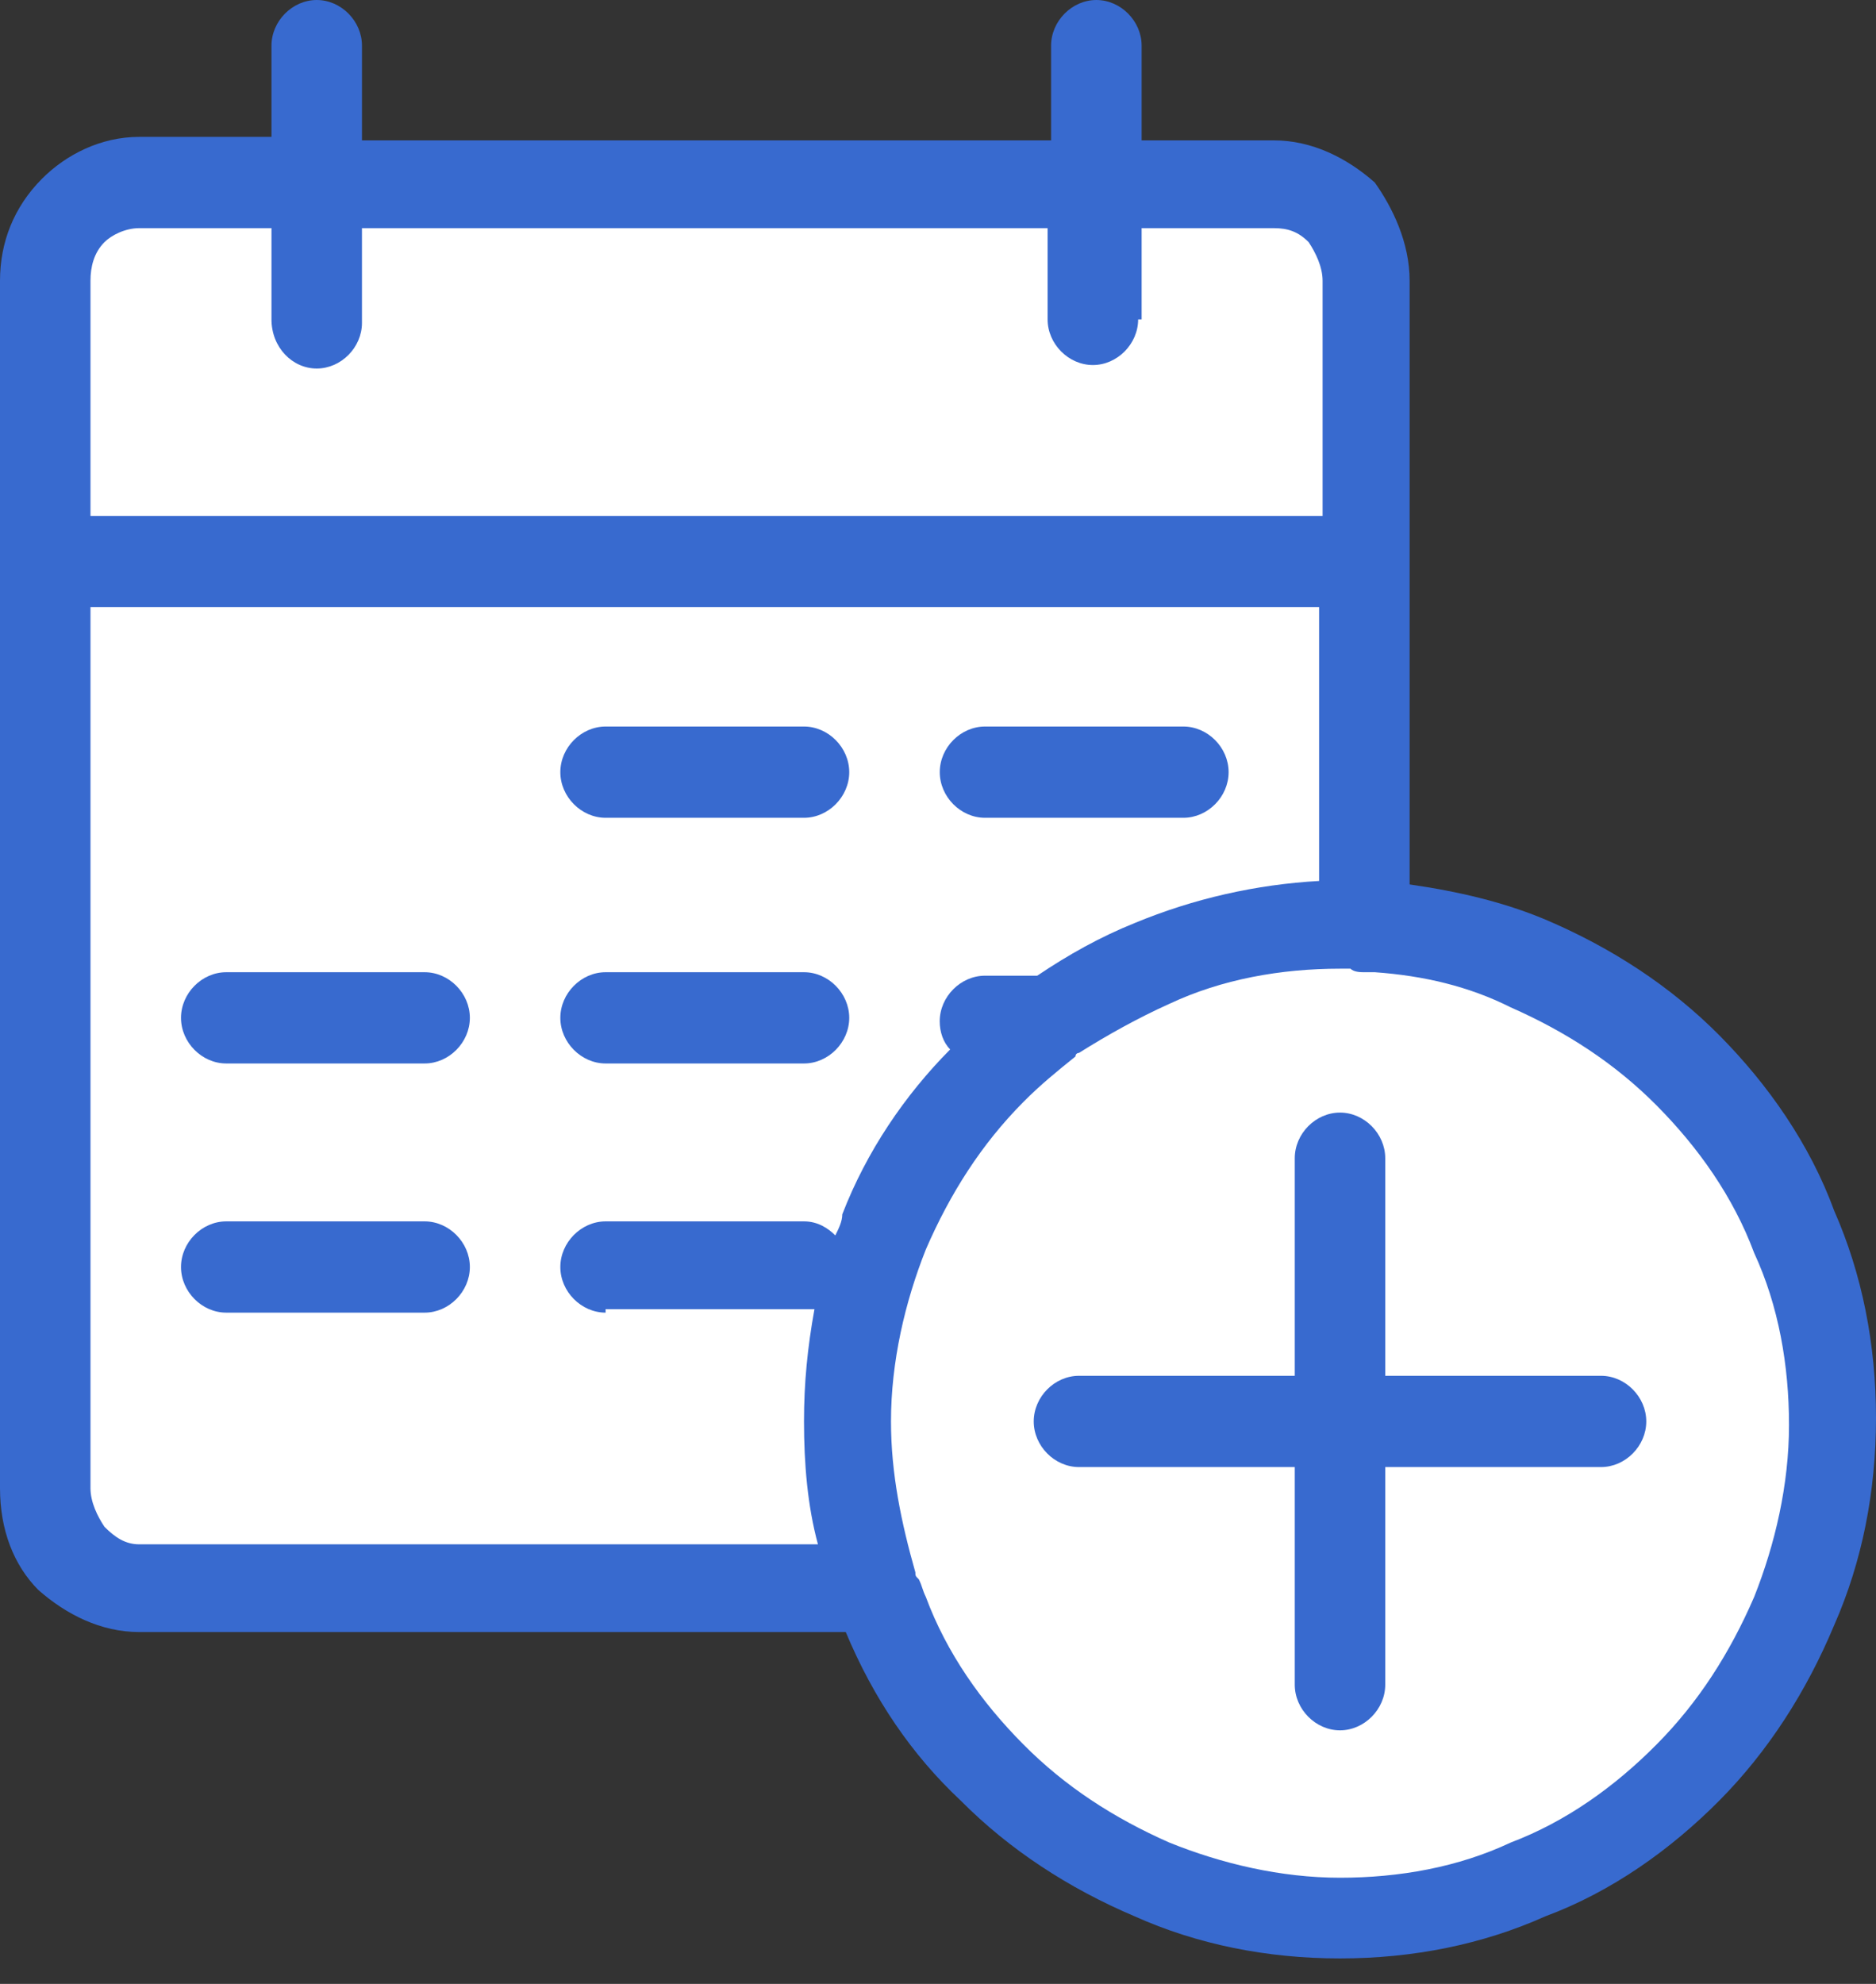
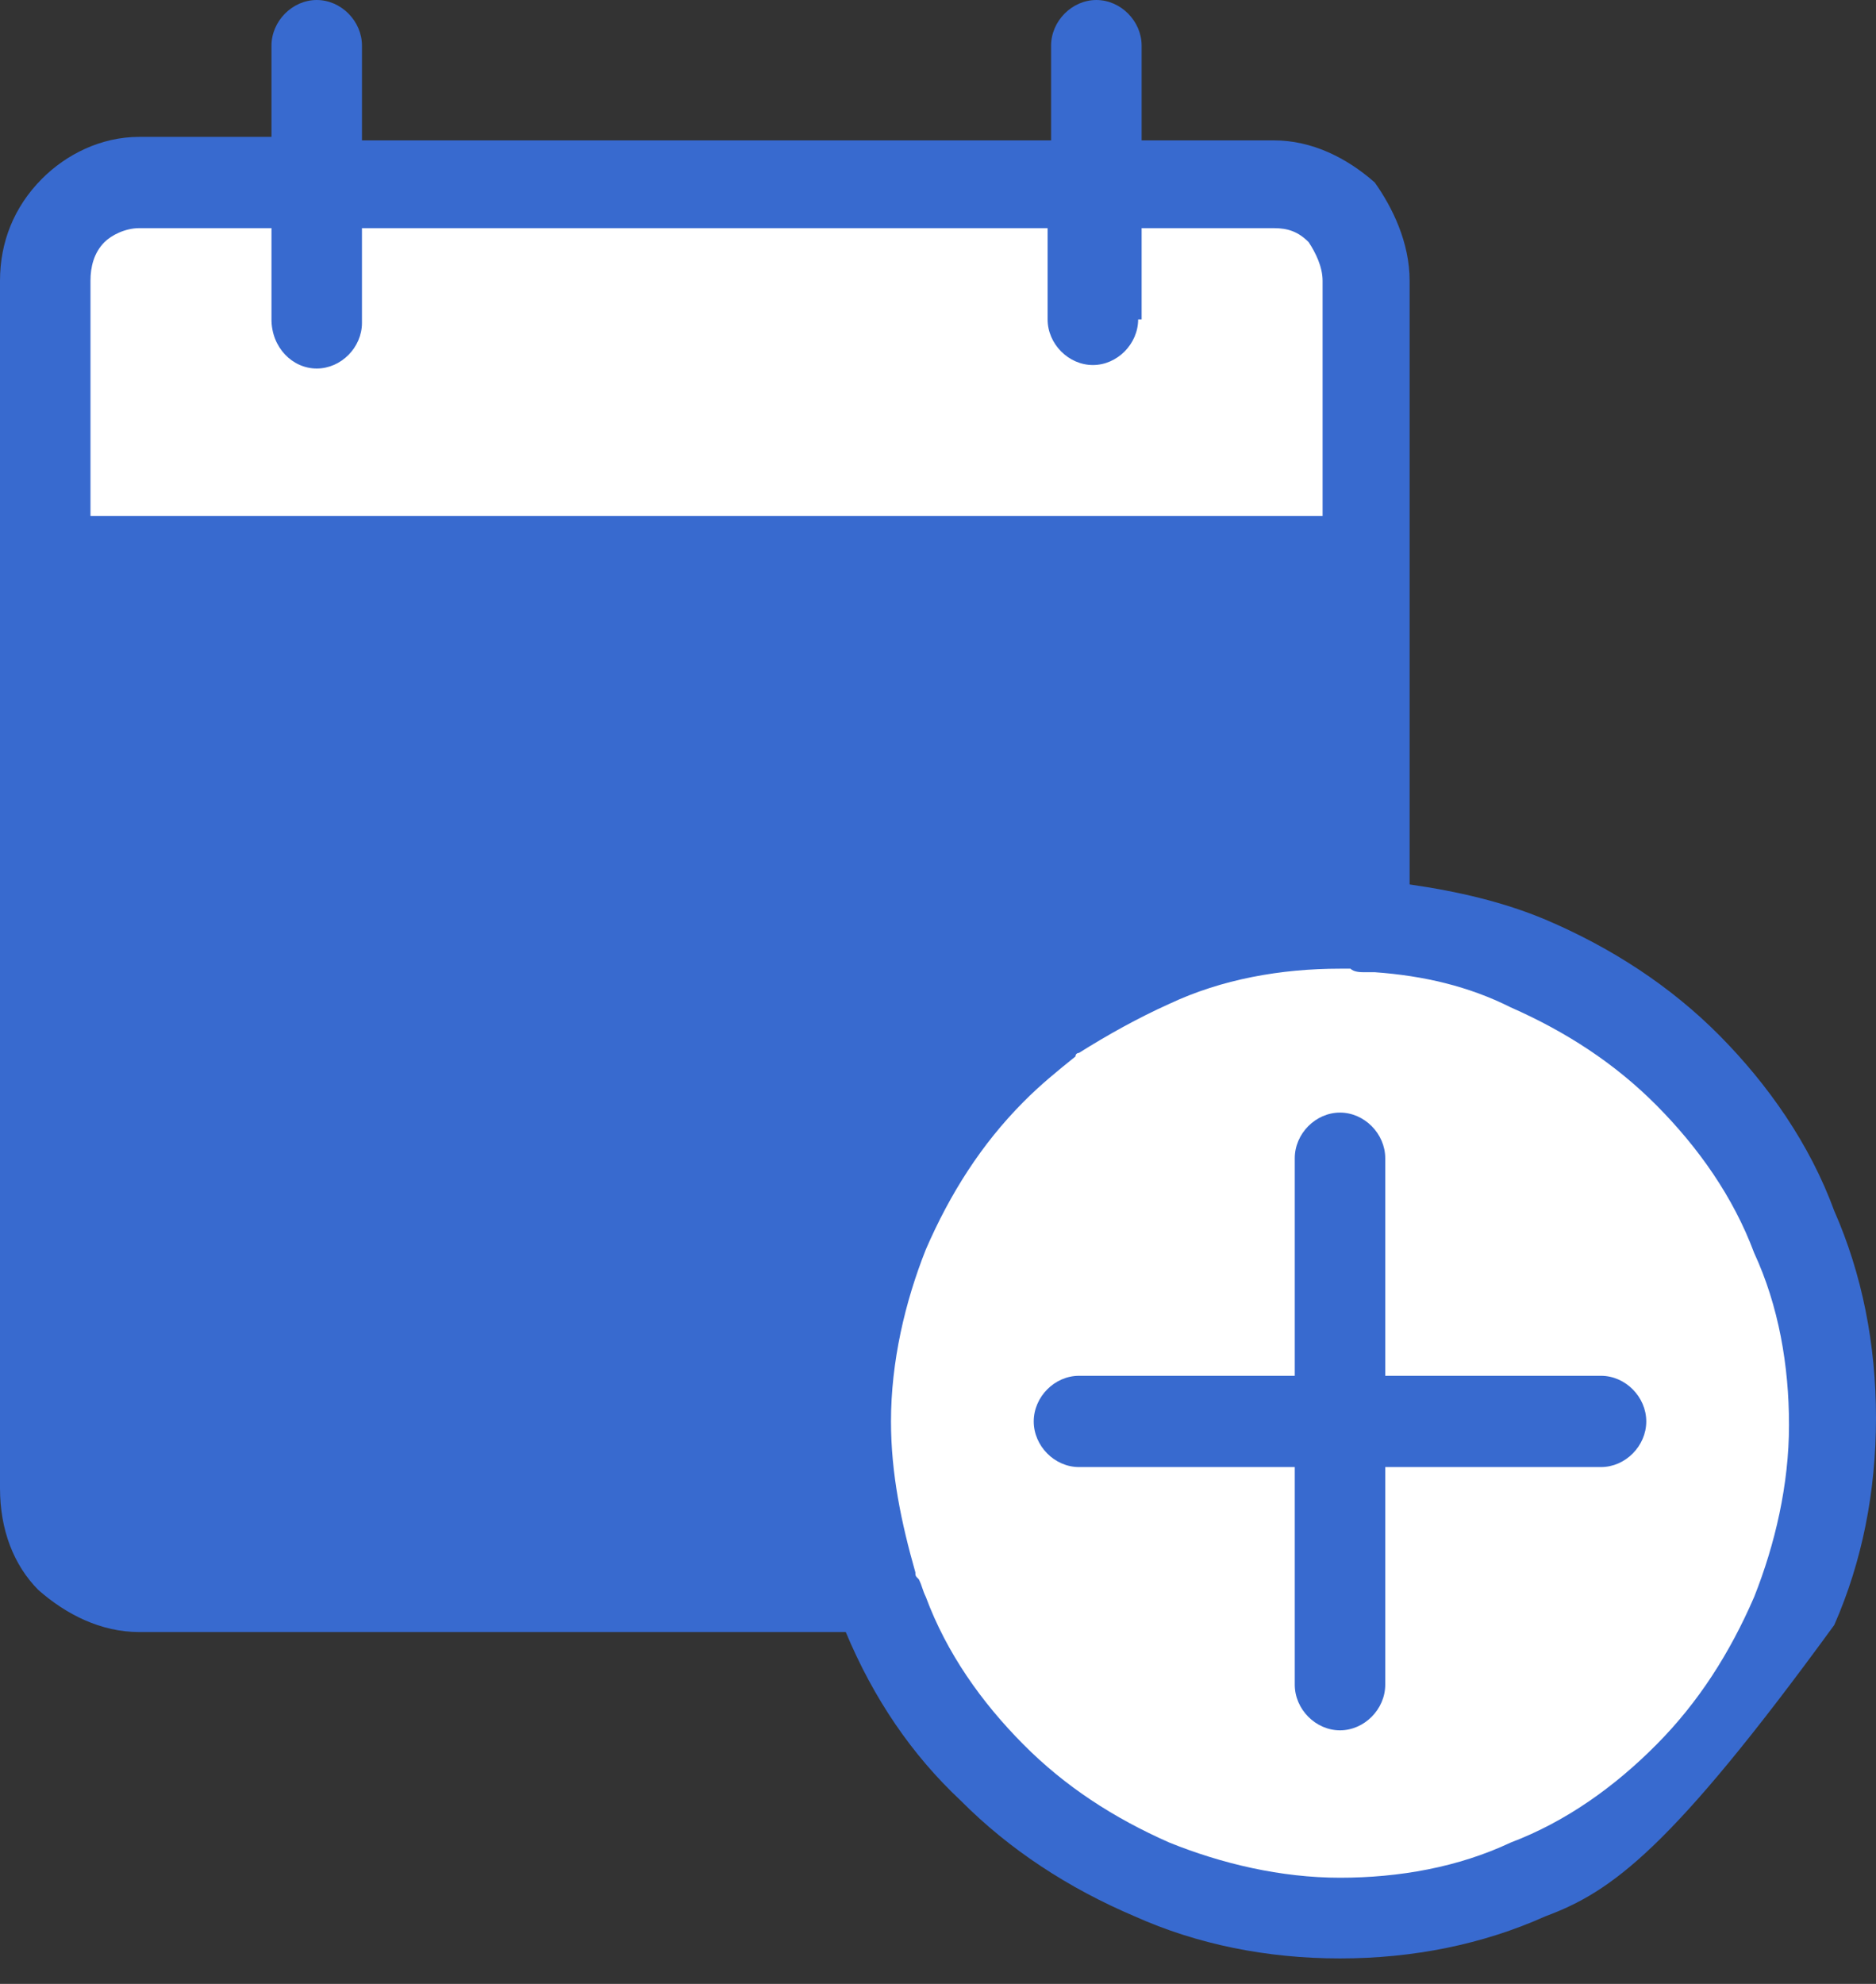
<svg xmlns="http://www.w3.org/2000/svg" width="35" height="37" viewBox="0 0 35 37" fill="none">
  <rect x="0" y="0" width="35" height="37" fill="#333333" stroke="none" />
-   <path fill-rule="evenodd" clip-rule="evenodd" d="M15.779 30.438H2.597C1.883 30.438 1.234 30.111 0.714 29.652C0.26 29.194 0 28.54 0 27.754V10.473V5.237C0 4.517 0.26 3.862 0.779 3.338C1.234 2.88 1.883 2.553 2.597 2.553H5.065V0.851C5.065 0.393 5.455 0 5.909 0C6.364 0 6.753 0.393 6.753 0.851V2.618H19.61V0.851C19.61 0.393 20 0 20.454 0C20.909 0 21.299 0.393 21.299 0.851V2.618H23.766C24.48 2.618 25.13 2.946 25.649 3.404C25.974 3.862 26.299 4.517 26.299 5.237V10.473V16.495C27.208 16.626 28.052 16.823 28.831 17.15C30.065 17.674 31.169 18.394 32.078 19.31C32.987 20.227 33.766 21.339 34.221 22.583C34.74 23.761 35 25.07 35 26.445C35 27.82 34.74 29.129 34.221 30.307C33.701 31.551 32.987 32.663 32.078 33.58C31.169 34.496 30.065 35.282 28.831 35.74C27.662 36.264 26.364 36.525 25 36.525C23.636 36.525 22.338 36.264 21.169 35.74C19.935 35.216 18.831 34.496 17.922 33.58C17.013 32.729 16.299 31.682 15.779 30.438Z" fill="#386ACF" />
+   <path fill-rule="evenodd" clip-rule="evenodd" d="M15.779 30.438H2.597C1.883 30.438 1.234 30.111 0.714 29.652C0.26 29.194 0 28.54 0 27.754V10.473V5.237C0 4.517 0.26 3.862 0.779 3.338C1.234 2.88 1.883 2.553 2.597 2.553H5.065V0.851C5.065 0.393 5.455 0 5.909 0C6.364 0 6.753 0.393 6.753 0.851V2.618H19.61V0.851C19.61 0.393 20 0 20.454 0C20.909 0 21.299 0.393 21.299 0.851V2.618H23.766C24.48 2.618 25.13 2.946 25.649 3.404C25.974 3.862 26.299 4.517 26.299 5.237V10.473V16.495C27.208 16.626 28.052 16.823 28.831 17.15C30.065 17.674 31.169 18.394 32.078 19.31C32.987 20.227 33.766 21.339 34.221 22.583C34.74 23.761 35 25.07 35 26.445C35 27.82 34.74 29.129 34.221 30.307C31.169 34.496 30.065 35.282 28.831 35.74C27.662 36.264 26.364 36.525 25 36.525C23.636 36.525 22.338 36.264 21.169 35.74C19.935 35.216 18.831 34.496 17.922 33.58C17.013 32.729 16.299 31.682 15.779 30.438Z" fill="#386ACF" />
  <path fill-rule="evenodd" clip-rule="evenodd" d="M21.234 5.957C21.234 6.415 20.844 6.808 20.39 6.808C19.935 6.808 19.545 6.415 19.545 5.957V4.255H6.753V6.022C6.753 6.48 6.364 6.873 5.909 6.873C5.455 6.873 5.065 6.48 5.065 5.957V4.255H2.597C2.338 4.255 2.078 4.386 1.948 4.517C1.753 4.713 1.688 4.975 1.688 5.237V9.622H24.675V5.237C24.675 4.975 24.545 4.713 24.416 4.517C24.221 4.32 24.026 4.255 23.766 4.255H21.299V5.957H21.234Z" fill="white" />
-   <path fill-rule="evenodd" clip-rule="evenodd" d="M11.299 24.481C10.844 24.481 10.454 24.088 10.454 23.63C10.454 23.172 10.844 22.779 11.299 22.779H15C15.26 22.779 15.454 22.91 15.584 23.041C15.649 22.91 15.714 22.779 15.714 22.648C16.169 21.47 16.883 20.423 17.727 19.572C17.597 19.441 17.532 19.245 17.532 19.048C17.532 18.59 17.922 18.197 18.377 18.197H19.351C19.935 17.805 20.519 17.477 21.169 17.215C22.273 16.757 23.442 16.495 24.61 16.43V11.324H1.688V27.754C1.688 28.016 1.818 28.278 1.948 28.474C2.143 28.671 2.338 28.802 2.597 28.802H15.26C15.065 28.081 15 27.296 15 26.51C15 25.79 15.065 25.136 15.195 24.416C15.13 24.416 15.065 24.416 15 24.416H11.299V24.481Z" fill="white" />
  <path fill-rule="evenodd" clip-rule="evenodd" d="M4.221 19.834C3.766 19.834 3.377 19.441 3.377 18.983C3.377 18.525 3.766 18.132 4.221 18.132H7.922C8.377 18.132 8.766 18.525 8.766 18.983C8.766 19.441 8.377 19.834 7.922 19.834H4.221Z" fill="#386ACF" />
  <path fill-rule="evenodd" clip-rule="evenodd" d="M11.299 19.834C10.844 19.834 10.454 19.441 10.454 18.983C10.454 18.525 10.844 18.132 11.299 18.132H15C15.454 18.132 15.844 18.525 15.844 18.983C15.844 19.441 15.454 19.834 15 19.834H11.299Z" fill="#386ACF" />
  <path fill-rule="evenodd" clip-rule="evenodd" d="M4.221 24.481C3.766 24.481 3.377 24.088 3.377 23.63C3.377 23.172 3.766 22.779 4.221 22.779H7.922C8.377 22.779 8.766 23.172 8.766 23.63C8.766 24.088 8.377 24.481 7.922 24.481H4.221Z" fill="#386ACF" />
-   <path fill-rule="evenodd" clip-rule="evenodd" d="M11.299 15.252C10.844 15.252 10.454 14.859 10.454 14.401C10.454 13.942 10.844 13.55 11.299 13.55H15C15.454 13.55 15.844 13.942 15.844 14.401C15.844 14.859 15.454 15.252 15 15.252H11.299Z" fill="#386ACF" />
  <path fill-rule="evenodd" clip-rule="evenodd" d="M18.377 15.252C17.922 15.252 17.533 14.859 17.533 14.401C17.533 13.942 17.922 13.55 18.377 13.55H22.078C22.533 13.55 22.922 13.942 22.922 14.401C22.922 14.859 22.533 15.252 22.078 15.252H18.377Z" fill="#386ACF" />
  <path fill-rule="evenodd" clip-rule="evenodd" d="M25.649 18.132C25.584 18.132 25.519 18.132 25.454 18.132C25.39 18.132 25.26 18.132 25.195 18.066C25.13 18.066 25.065 18.066 25 18.066C23.896 18.066 22.792 18.263 21.818 18.721C21.234 18.983 20.649 19.31 20.13 19.637C20.13 19.637 20.065 19.637 20.065 19.703C19.74 19.965 19.415 20.226 19.091 20.554C18.311 21.339 17.727 22.256 17.273 23.303C16.883 24.285 16.623 25.398 16.623 26.51C16.623 27.492 16.818 28.409 17.078 29.325C17.078 29.39 17.078 29.39 17.143 29.456C17.208 29.587 17.208 29.652 17.273 29.783C17.662 30.831 18.311 31.747 19.091 32.532C19.87 33.318 20.779 33.907 21.818 34.365C22.792 34.758 23.896 35.02 25 35.02C26.104 35.02 27.208 34.824 28.182 34.365C29.221 33.972 30.13 33.318 30.909 32.532C31.688 31.747 32.273 30.831 32.727 29.783C33.117 28.801 33.377 27.689 33.377 26.576C33.377 25.463 33.182 24.35 32.727 23.368C32.337 22.321 31.688 21.405 30.909 20.619C30.13 19.834 29.221 19.244 28.182 18.786C27.402 18.394 26.558 18.197 25.649 18.132Z" fill="white" />
  <path fill-rule="evenodd" clip-rule="evenodd" d="M24.156 21.601C24.156 21.143 24.545 20.75 25 20.75C25.454 20.75 25.844 21.143 25.844 21.601V25.659H29.87C30.325 25.659 30.714 26.052 30.714 26.51C30.714 26.968 30.325 27.361 29.87 27.361H25.844V31.42C25.844 31.878 25.454 32.271 25 32.271C24.545 32.271 24.156 31.878 24.156 31.42V27.361H20.13C19.675 27.361 19.286 26.968 19.286 26.51C19.286 26.052 19.675 25.659 20.13 25.659H24.156V21.601Z" fill="#386ACF" />
</svg>